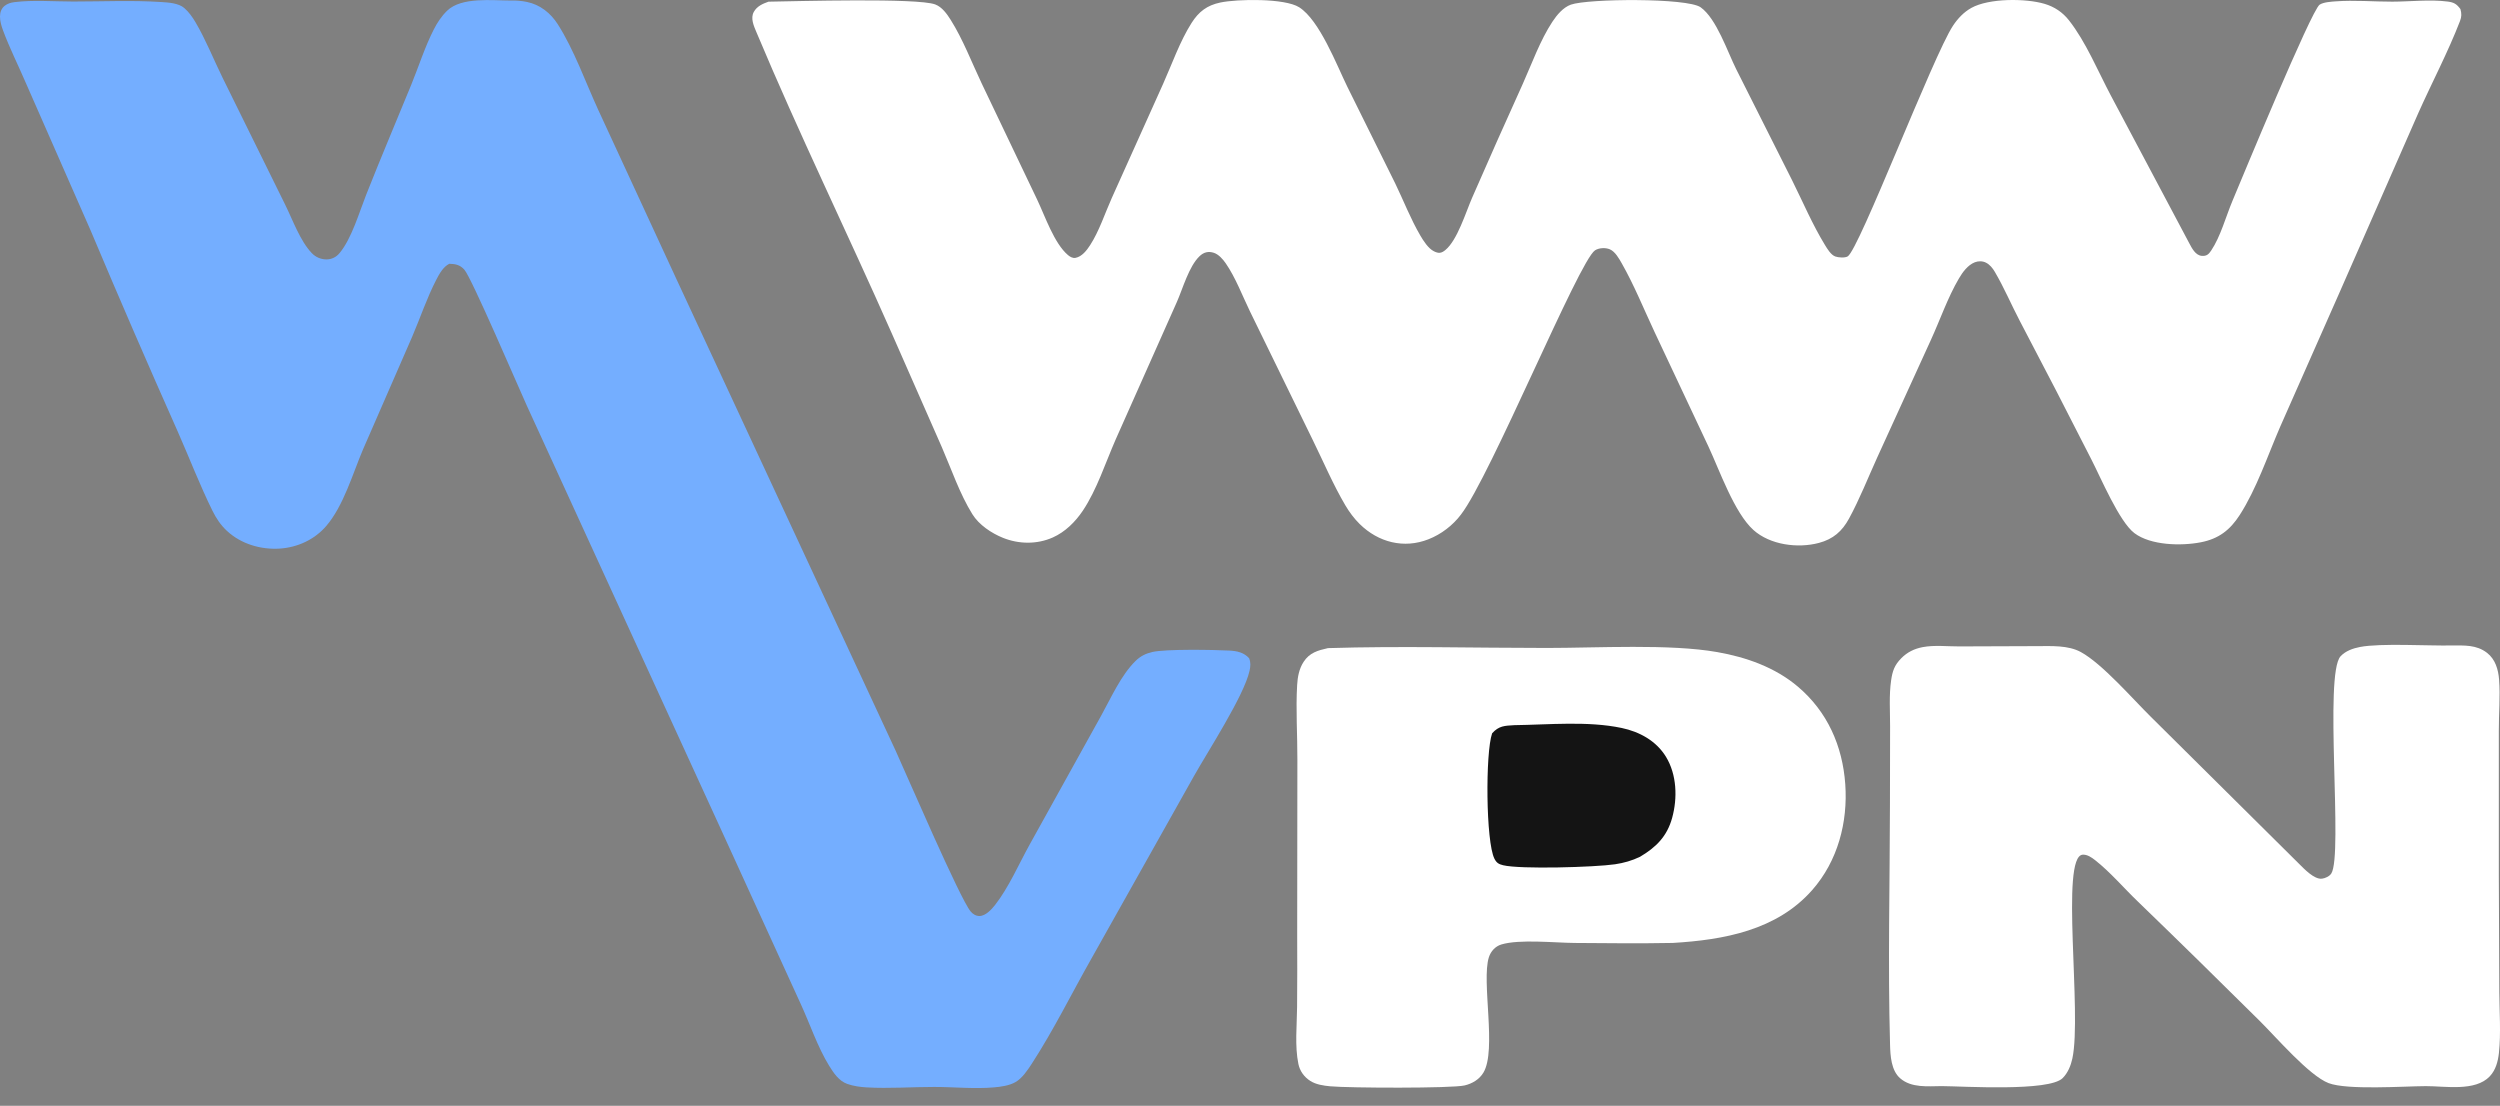
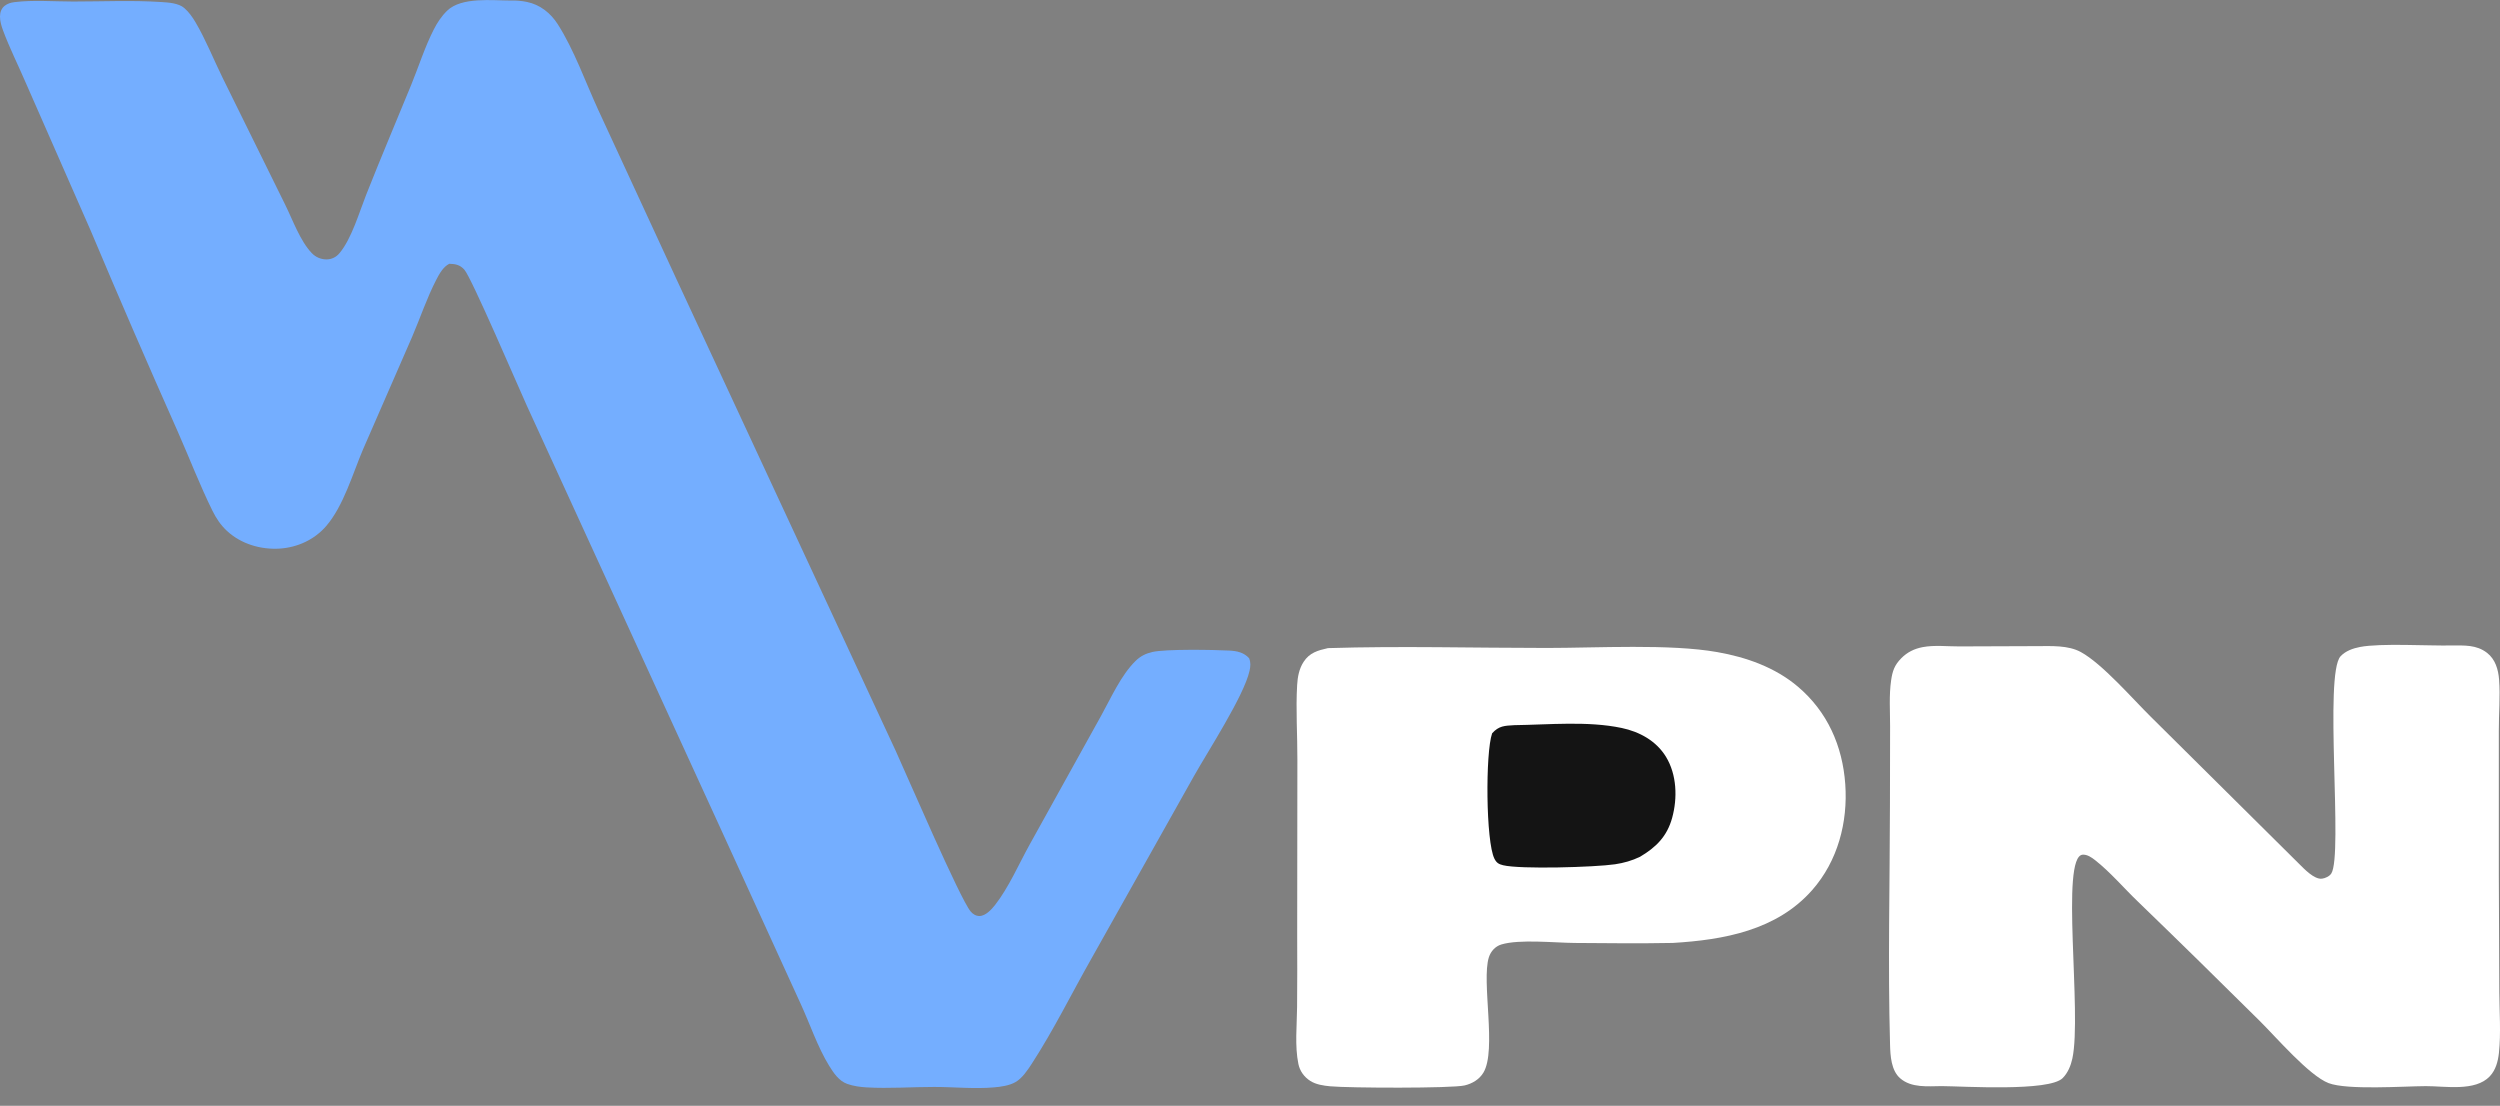
<svg xmlns="http://www.w3.org/2000/svg" width="104" height="46" viewBox="0 0 104 46" fill="none">
  <rect x="0" y="0" width="104" height="46" fill="#808080" stroke="none" />
-   <path d="M31.969 0.07C33.117 0.051 38.172 -0.092 38.904 0.184C39.19 0.292 39.392 0.578 39.549 0.827C40.056 1.631 40.427 2.605 40.836 3.466L43.145 8.303C43.473 8.988 43.853 10.128 44.431 10.614C44.516 10.685 44.627 10.749 44.741 10.727C45.008 10.677 45.209 10.415 45.348 10.2C45.725 9.619 45.965 8.874 46.249 8.24L48.383 3.494C48.754 2.666 49.084 1.719 49.569 0.955C49.868 0.485 50.211 0.223 50.761 0.106C51.467 -0.044 53.445 -0.079 54.045 0.302C54.897 0.842 55.608 2.712 56.05 3.611L58.042 7.632C58.388 8.345 58.684 9.114 59.084 9.796C59.212 10.014 59.415 10.337 59.652 10.454C59.845 10.549 59.957 10.541 60.127 10.402C60.627 9.991 60.977 8.83 61.24 8.227C61.931 6.643 62.634 5.064 63.347 3.49C63.726 2.645 64.072 1.674 64.58 0.904C64.764 0.626 65.024 0.309 65.348 0.193C66.058 -0.06 70.187 -0.094 70.746 0.303C71.406 0.771 71.864 2.156 72.226 2.878L74.553 7.503C74.994 8.389 75.4 9.346 75.917 10.19C76.014 10.35 76.168 10.608 76.352 10.671C76.476 10.715 76.743 10.736 76.863 10.667C77.333 10.398 80.426 2.304 81.245 1.069C81.444 0.769 81.692 0.505 82.01 0.328C82.741 -0.078 84.267 -0.074 85.055 0.16C85.463 0.281 85.804 0.509 86.068 0.844C86.769 1.734 87.274 2.959 87.806 3.965L91.078 10.128C91.185 10.328 91.331 10.617 91.586 10.643C91.791 10.663 91.879 10.581 91.984 10.425C92.375 9.842 92.596 9.009 92.869 8.359C93.261 7.425 96.149 0.432 96.496 0.195C96.653 0.089 96.985 0.069 97.168 0.056C97.941 -0.001 98.745 0.07 99.521 0.069C100.268 0.068 101.088 -0.03 101.826 0.065C102.089 0.099 102.201 0.171 102.354 0.378C102.406 0.567 102.405 0.696 102.335 0.878C101.838 2.167 101.167 3.437 100.602 4.702L97.311 12.198L94.852 17.76C94.336 18.95 93.874 20.336 93.172 21.425C92.769 22.051 92.297 22.415 91.554 22.559C90.74 22.718 89.47 22.691 88.791 22.178C88.163 21.704 87.397 19.883 86.995 19.101C86.021 17.181 85.032 15.267 84.029 13.361C83.676 12.688 83.369 11.962 82.984 11.308C82.895 11.156 82.777 11.008 82.617 10.927C82.473 10.854 82.299 10.853 82.15 10.912C81.859 11.028 81.644 11.323 81.492 11.583C81.025 12.376 80.708 13.307 80.323 14.146L78.094 19.028C77.711 19.871 77.361 20.761 76.92 21.572C76.631 22.104 76.257 22.429 75.664 22.586C74.783 22.82 73.634 22.668 72.943 22.048C72.149 21.334 71.534 19.569 71.075 18.584L68.824 13.799C68.384 12.859 67.979 11.86 67.468 10.96C67.354 10.76 67.194 10.469 66.971 10.372C66.79 10.294 66.516 10.308 66.353 10.414C65.689 10.844 62.004 19.815 60.778 21.403C60.735 21.46 60.69 21.515 60.643 21.57C60.596 21.624 60.547 21.676 60.496 21.727C60.445 21.778 60.393 21.827 60.339 21.874C60.285 21.921 60.23 21.967 60.172 22.01C60.115 22.054 60.057 22.095 59.997 22.135C59.937 22.174 59.876 22.212 59.814 22.247C59.751 22.282 59.688 22.316 59.623 22.347C59.558 22.378 59.493 22.407 59.426 22.433C58.403 22.838 57.339 22.562 56.564 21.8C56.332 21.572 56.132 21.303 55.967 21.023C55.459 20.163 55.053 19.204 54.611 18.305L51.999 12.955C51.683 12.304 51.397 11.54 50.987 10.949C50.872 10.783 50.696 10.582 50.497 10.517C50.267 10.442 50.074 10.492 49.899 10.66C49.457 11.085 49.206 12.001 48.957 12.564L46.415 18.275C45.992 19.236 45.629 20.375 45.044 21.247C44.731 21.712 44.313 22.128 43.796 22.359C43.141 22.65 42.385 22.641 41.724 22.374C41.246 22.182 40.725 21.834 40.45 21.39C39.923 20.541 39.579 19.521 39.181 18.604L37.106 13.887C35.255 9.694 33.233 5.555 31.463 1.329C31.356 1.075 31.213 0.759 31.359 0.495C31.489 0.259 31.728 0.155 31.969 0.07Z" fill="white" />
  <path d="M21.263 0.023C21.47 0.013 21.712 0.038 21.916 0.08C22.466 0.192 22.904 0.541 23.203 1.008C23.884 2.074 24.358 3.421 24.889 4.576L28.113 11.553L37.263 31.239C37.734 32.27 39.93 37.381 40.379 37.917C40.47 38.026 40.595 38.105 40.742 38.106C41.002 38.108 41.254 37.826 41.4 37.64C41.966 36.915 42.386 35.94 42.835 35.131L45.801 29.785C46.218 29.038 46.629 28.09 47.245 27.49C47.445 27.294 47.666 27.185 47.939 27.123C48.503 26.994 50.5 27.03 51.145 27.064C51.465 27.081 51.745 27.142 51.965 27.384C52.037 27.572 52.022 27.718 51.98 27.91C51.75 28.947 50.235 31.275 49.66 32.3L45.402 39.879C44.584 41.321 43.827 42.857 42.926 44.245C42.751 44.515 42.524 44.856 42.241 45.017C41.987 45.161 41.647 45.209 41.361 45.234C40.551 45.307 39.683 45.217 38.866 45.217C37.935 45.216 36.988 45.289 36.06 45.236C35.787 45.221 35.505 45.182 35.246 45.091C34.899 44.969 34.677 44.635 34.491 44.334C34.01 43.553 33.69 42.586 33.303 41.749L30.01 34.54L21.918 16.88C21.578 16.136 19.613 11.542 19.314 11.214C19.133 11.016 18.948 10.98 18.691 10.973C18.436 11.099 18.276 11.393 18.149 11.638C17.759 12.39 17.481 13.229 17.145 14.011L15.101 18.697C14.673 19.704 14.29 21.049 13.569 21.884C13.085 22.447 12.381 22.771 11.644 22.821C10.851 22.873 10.03 22.631 9.442 22.086C9.181 21.845 8.992 21.56 8.836 21.243C8.313 20.183 7.879 19.052 7.401 17.969C6.16 15.182 4.948 12.384 3.764 9.573L1.054 3.403C0.75 2.697 0.392 1.983 0.126 1.265C0.058 1.08 -0 0.885 1.87203e-06 0.687C0 0.515 0.057 0.35 0.196 0.24C0.311 0.15 0.45 0.108 0.592 0.09C1.378 -0.009 2.246 0.064 3.044 0.064C4.253 0.064 5.495 0.006 6.7 0.084C7.003 0.103 7.428 0.128 7.666 0.334C7.855 0.498 8.008 0.713 8.134 0.927C8.563 1.656 8.892 2.488 9.267 3.25L11.862 8.512C12.176 9.146 12.483 10.017 12.966 10.525C12.986 10.547 13.008 10.568 13.031 10.587C13.053 10.607 13.077 10.625 13.102 10.642C13.126 10.659 13.152 10.675 13.178 10.689C13.204 10.703 13.231 10.716 13.259 10.728C13.287 10.739 13.315 10.749 13.344 10.757C13.372 10.766 13.401 10.773 13.431 10.778C13.46 10.783 13.49 10.787 13.52 10.789C13.55 10.791 13.58 10.792 13.61 10.791C13.819 10.781 13.992 10.689 14.124 10.531C14.628 9.929 14.943 8.835 15.233 8.102C15.838 6.571 16.48 5.059 17.104 3.536C17.416 2.775 17.669 1.964 18.042 1.232C18.188 0.945 18.365 0.676 18.596 0.45C19.197 -0.139 20.487 0.024 21.263 0.023Z" fill="#74AEFF" />
  <path d="M101.995 26.852C102.52 26.852 103.02 26.817 103.46 27.158C103.807 27.427 103.929 27.85 103.962 28.271C104.016 28.968 103.947 29.702 103.951 30.404V36.43L103.972 41.274C103.976 42.099 104.043 42.984 103.955 43.803C103.917 44.153 103.823 44.513 103.575 44.775C102.968 45.418 101.717 45.18 100.914 45.183C99.997 45.187 97.646 45.355 96.868 45.057C96.063 44.748 94.692 43.153 94.012 42.478C92.33 40.809 90.638 39.15 88.934 37.503C88.356 36.949 87.784 36.275 87.157 35.783C87.013 35.67 86.828 35.54 86.637 35.555C85.701 35.629 86.617 42.162 86.21 44.036C86.147 44.329 86.022 44.634 85.807 44.849C85.239 45.418 81.679 45.188 80.773 45.182C80.195 45.187 79.514 45.264 79.046 44.856C78.672 44.53 78.638 43.919 78.626 43.452C78.534 40.135 78.617 36.791 78.622 33.472L78.628 30.203C78.628 29.585 78.581 28.92 78.67 28.307C78.727 27.914 78.809 27.672 79.09 27.386C79.342 27.129 79.639 26.985 79.992 26.919C80.476 26.829 81.018 26.893 81.51 26.891L84.763 26.879C85.346 26.878 86.037 26.838 86.562 27.125C87.457 27.613 88.72 29.076 89.479 29.823L95.622 35.916C95.842 36.133 96.263 36.591 96.593 36.553C96.727 36.538 96.908 36.455 96.983 36.336C97.476 35.558 96.674 28.046 97.368 27.301C97.574 27.079 97.888 26.969 98.178 26.914C99.038 26.749 101.019 26.872 101.995 26.852Z" fill="white" />
  <path d="M55.242 26.962C58.269 26.868 61.32 26.955 64.35 26.955C66.433 26.955 69.468 26.778 71.438 27.127C72.647 27.34 73.838 27.759 74.786 28.56C76.019 29.601 76.649 31.027 76.763 32.62C76.876 34.206 76.451 35.819 75.388 37.026C73.914 38.701 71.709 39.1 69.591 39.226C68.233 39.252 66.868 39.238 65.51 39.227C64.671 39.22 63.208 39.063 62.456 39.29C62.203 39.367 62.017 39.574 61.937 39.822C61.62 40.822 62.273 43.691 61.709 44.623C61.538 44.906 61.248 45.076 60.932 45.153C60.401 45.281 56.087 45.262 55.339 45.19C55.056 45.163 54.748 45.12 54.503 44.963C54.253 44.803 54.073 44.554 54.013 44.261C53.859 43.519 53.952 42.65 53.959 41.89C53.967 40.889 53.968 39.888 53.963 38.888L53.971 31.605C53.975 30.581 53.901 29.518 53.961 28.5C53.98 28.165 54.042 27.822 54.229 27.535C54.477 27.152 54.818 27.058 55.242 26.962Z" fill="white" />
  <path d="M62.994 30.167C64.43 30.148 66.051 29.987 67.459 30.283C68.203 30.439 68.899 30.819 69.304 31.482C69.757 32.225 69.788 33.196 69.562 34.021C69.35 34.794 68.893 35.247 68.225 35.642C67.897 35.802 67.545 35.901 67.185 35.954C66.343 36.078 63.239 36.167 62.53 35.994C62.347 35.95 62.256 35.894 62.169 35.724C61.81 35.02 61.789 31.32 62.072 30.506C62.356 30.19 62.592 30.192 62.994 30.167Z" fill="#141414" />
</svg>